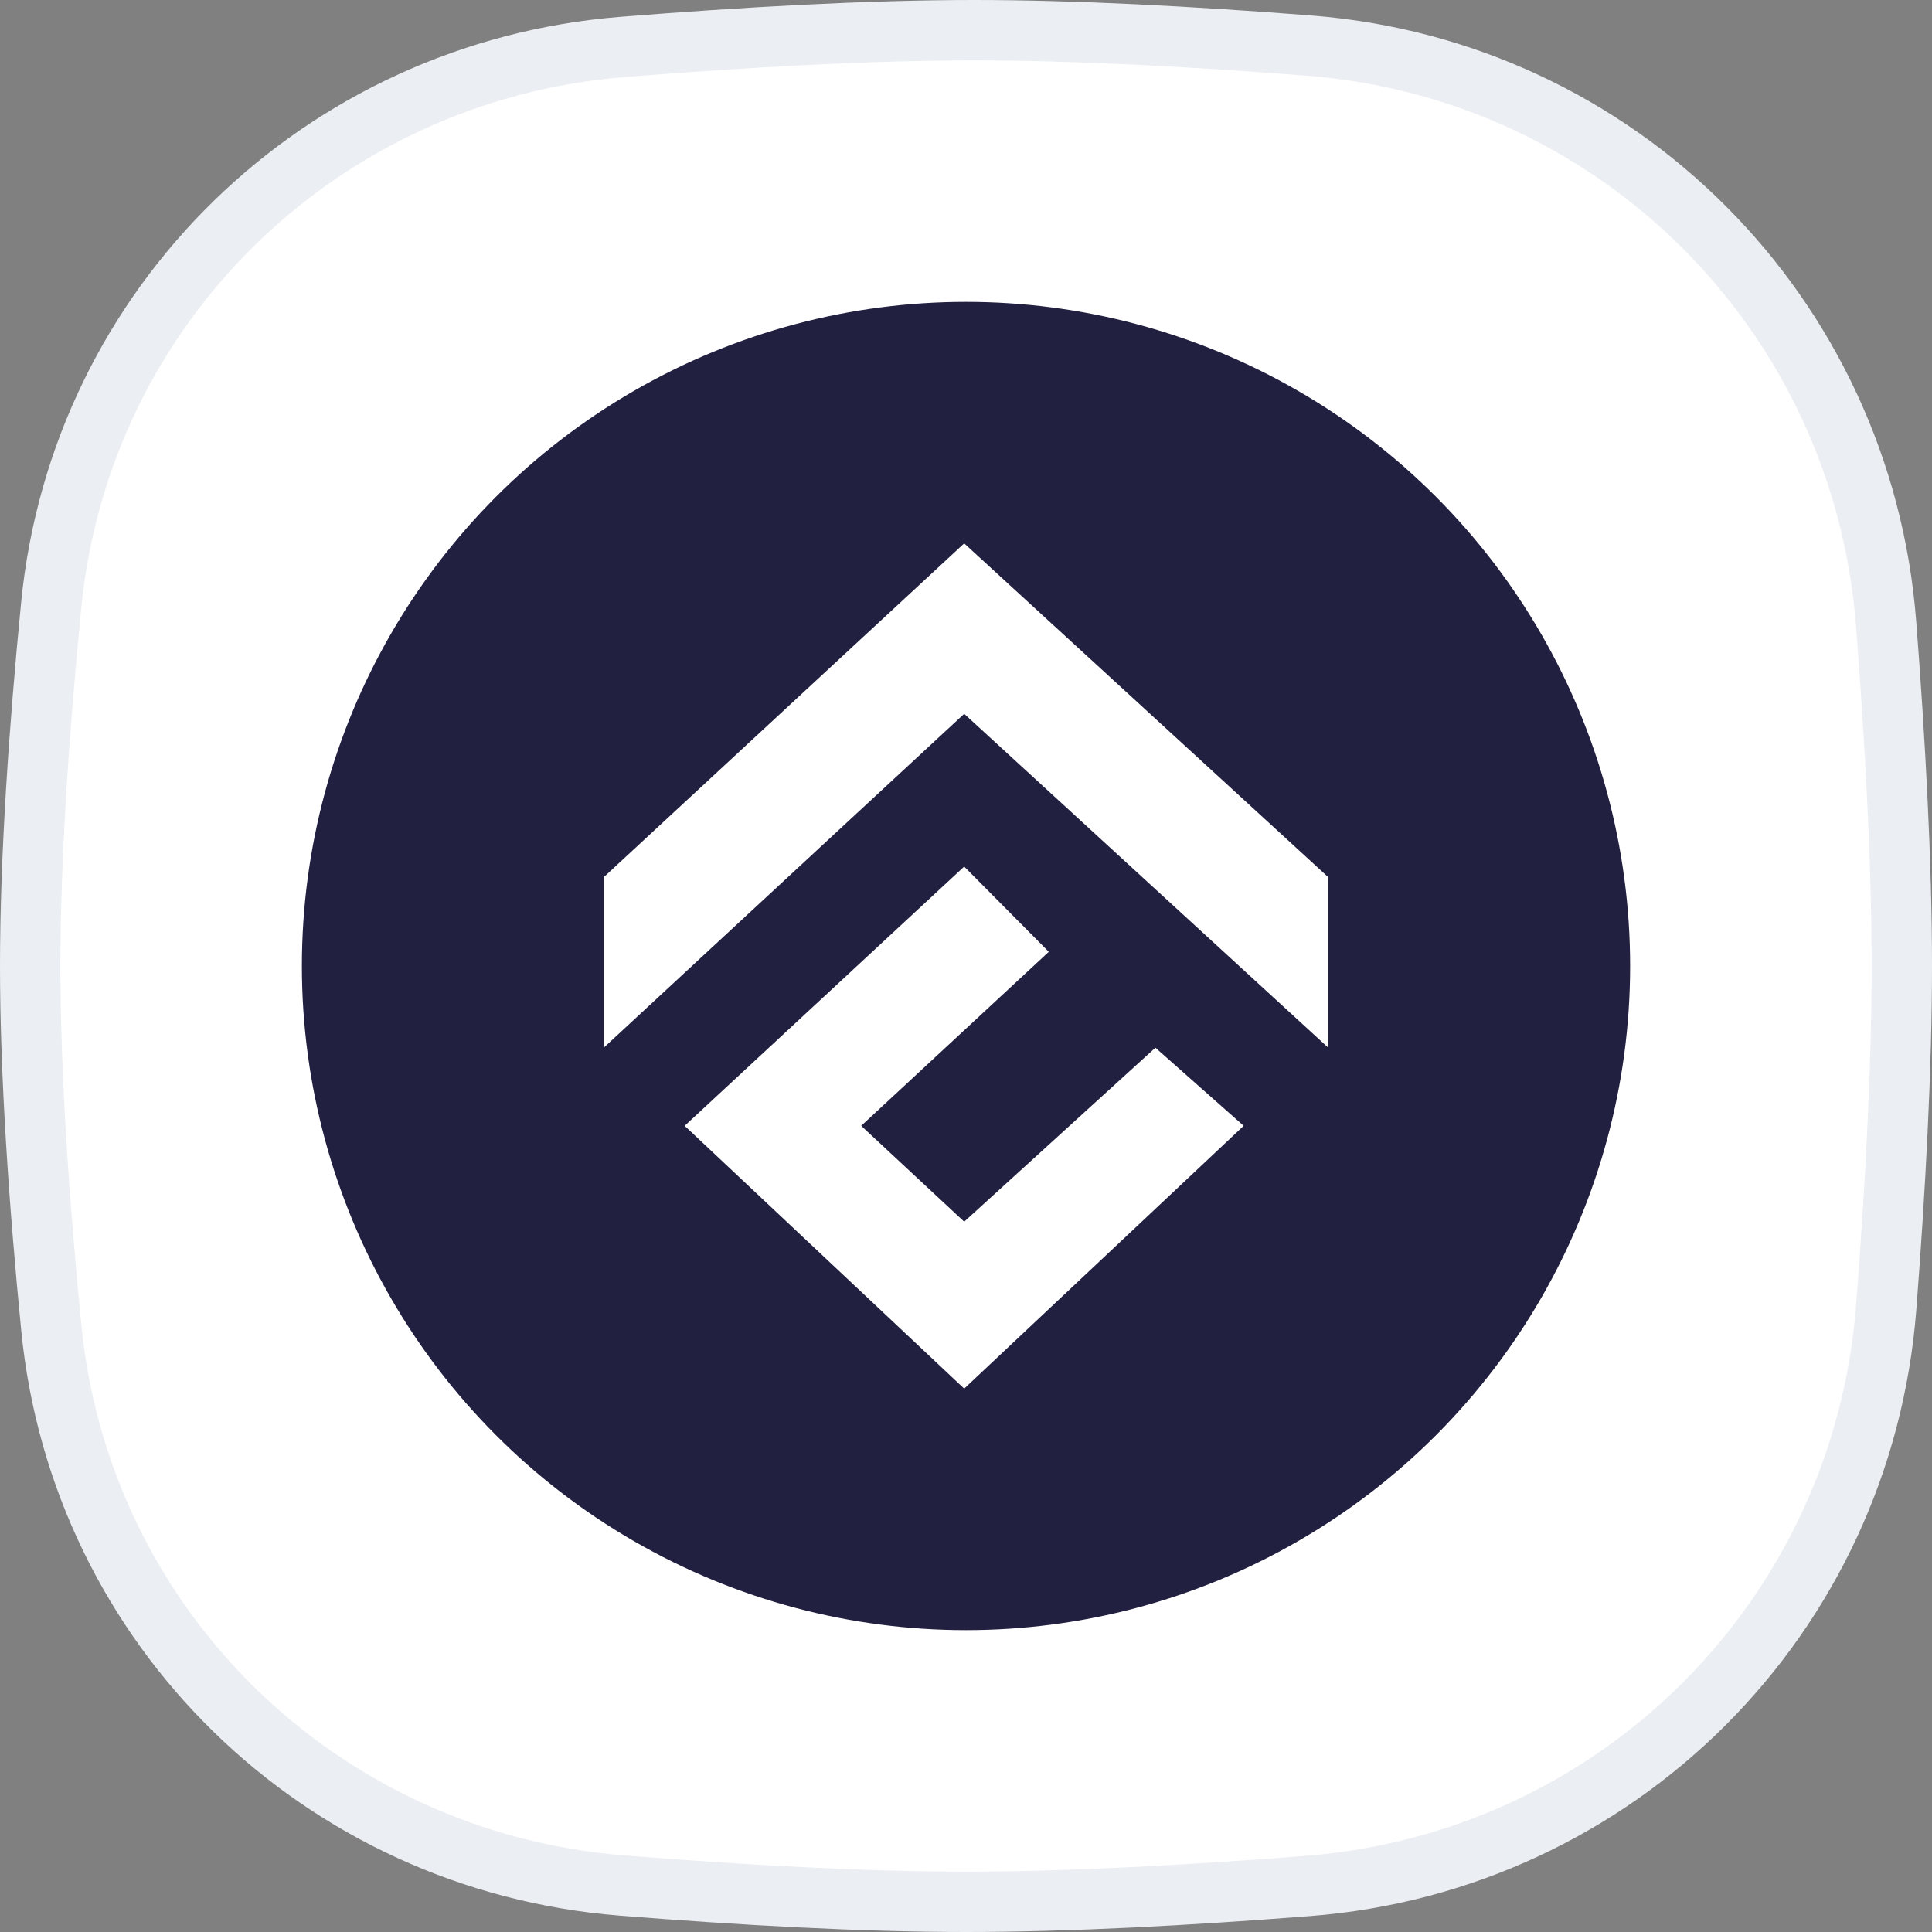
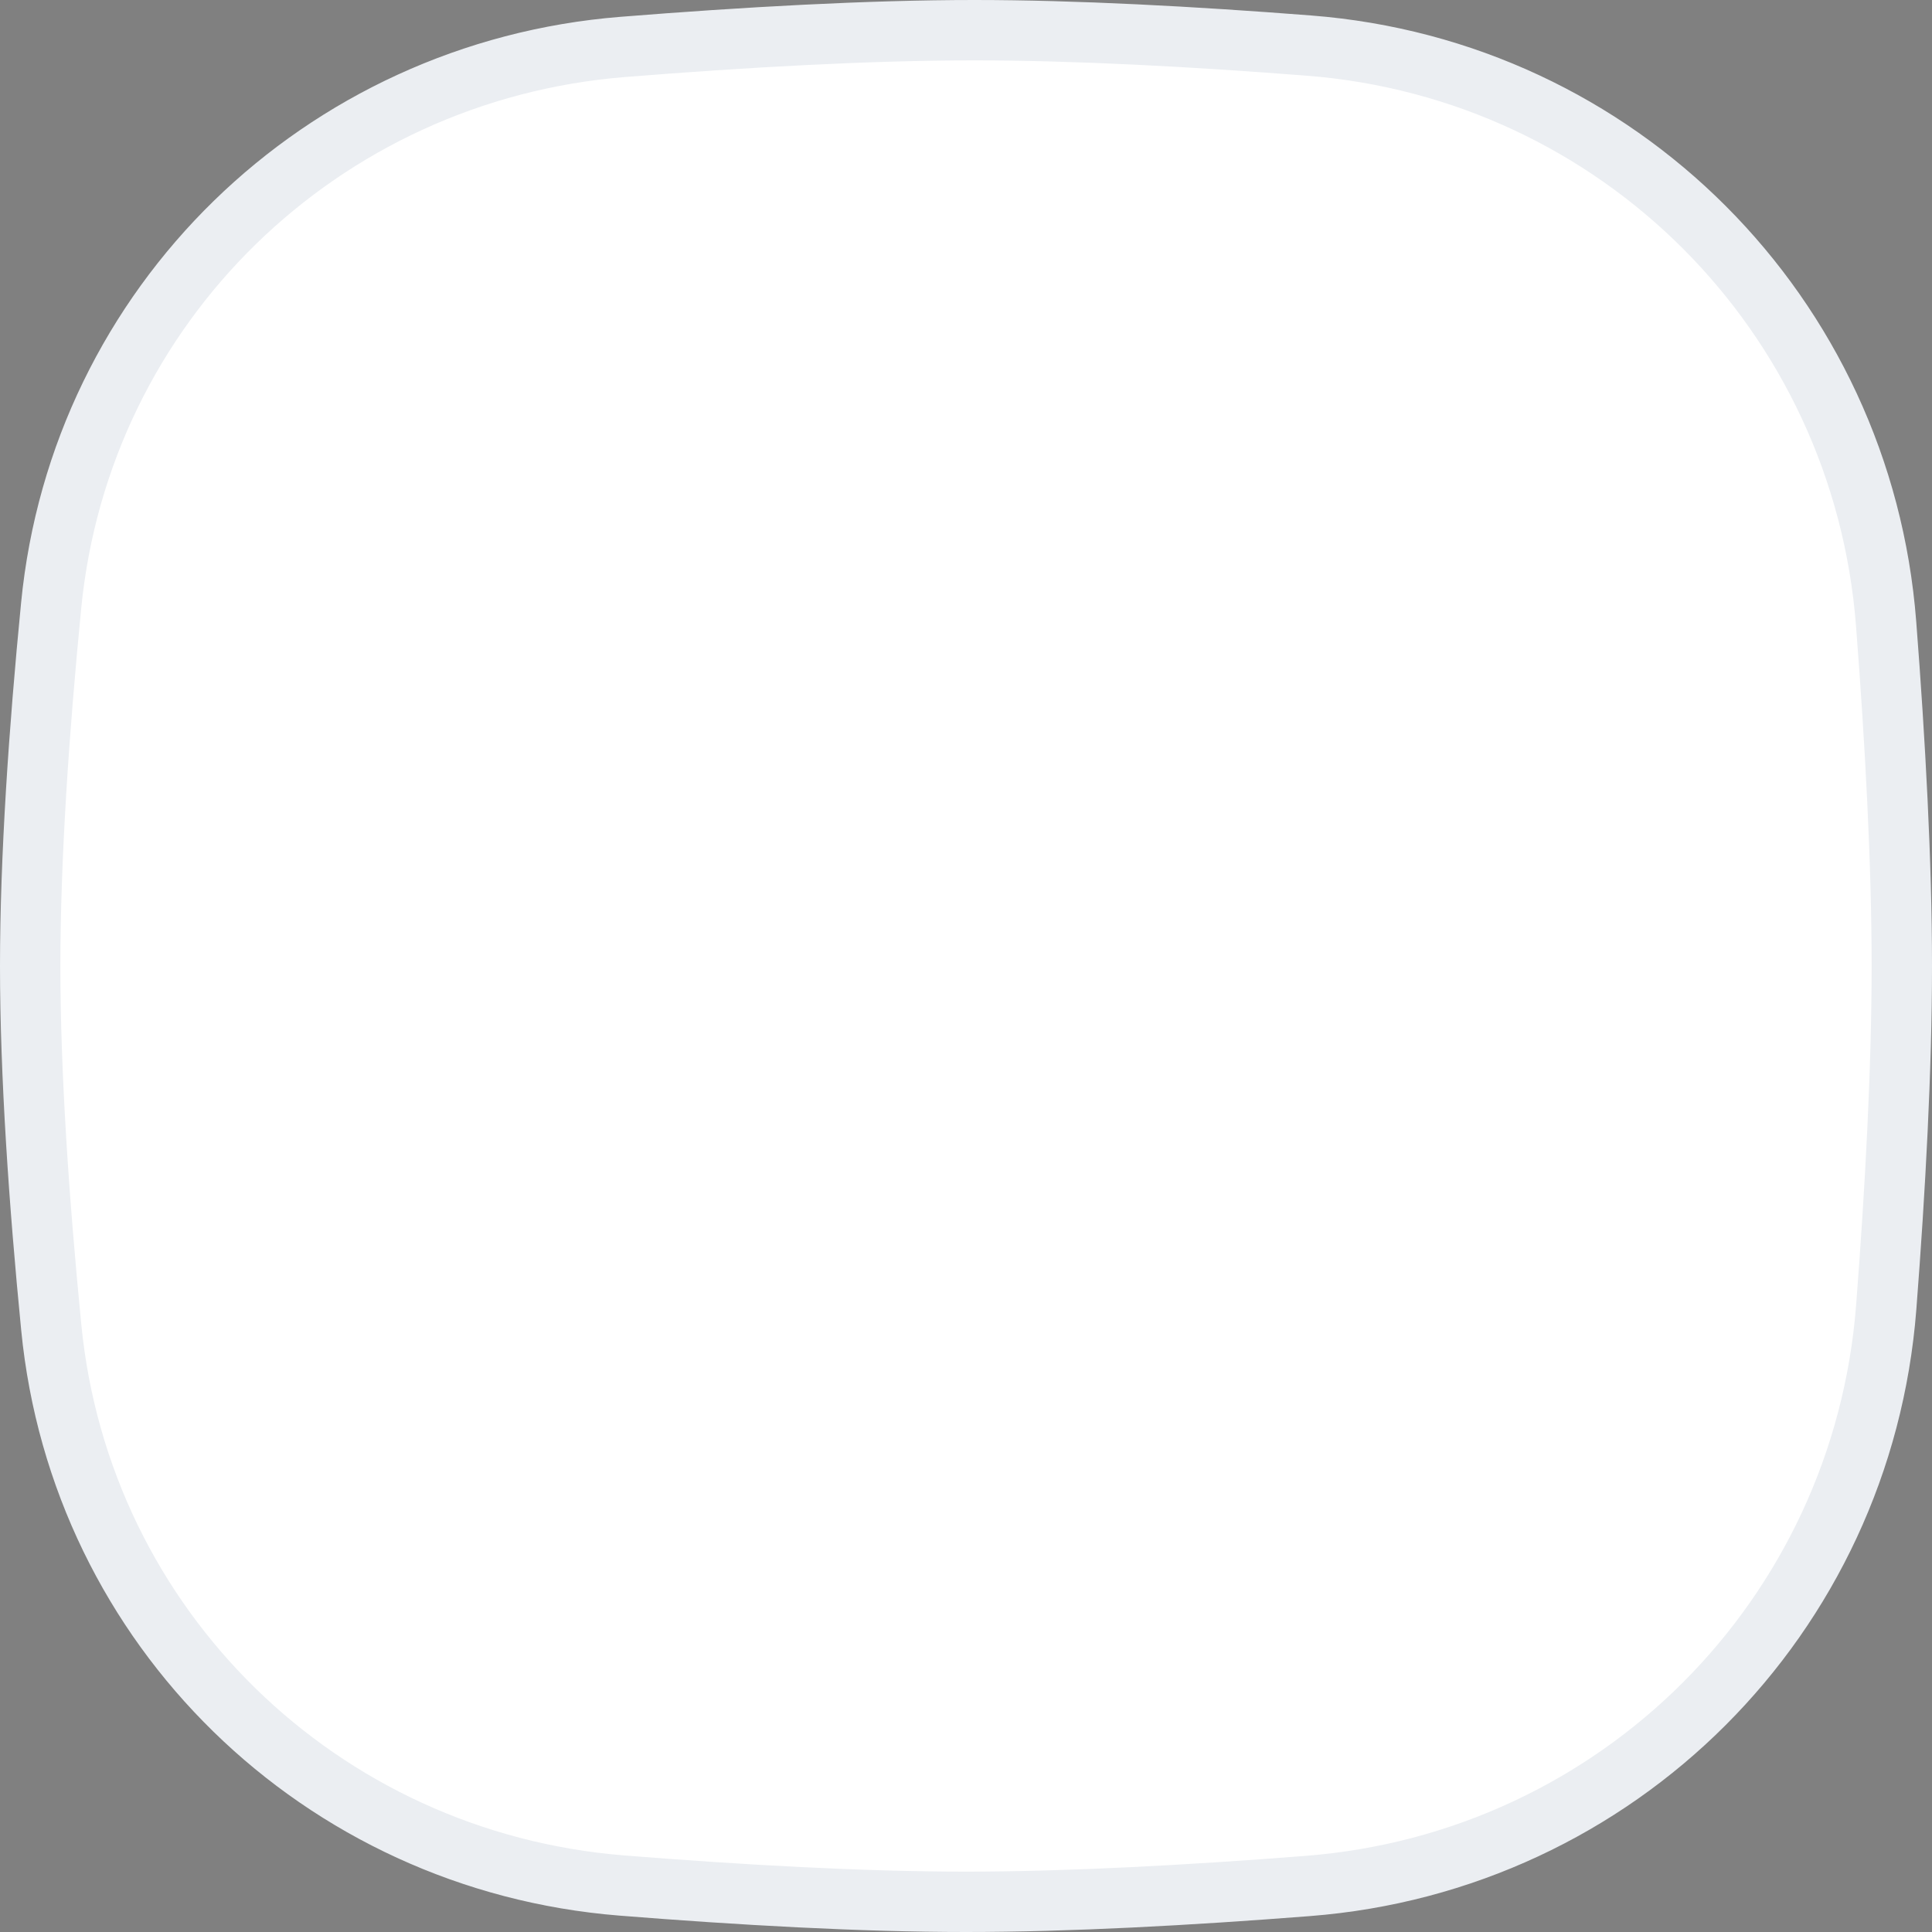
<svg xmlns="http://www.w3.org/2000/svg" width="32" height="32" viewBox="0 0 32 32" fill="none">
  <rect x="0" y="0" width="32" height="32" fill="#808080" stroke="none" />
  <g clip-path="url(#clip0_13254_1469)">
    <path d="M16.138 0.5C17.806 0.5 19.755 0.605 21.679 0.755C26.805 1.153 30.844 5.203 31.24 10.33C31.392 12.297 31.5 14.294 31.5 16C31.5 17.701 31.393 19.691 31.242 21.651C30.846 26.787 26.794 30.839 21.658 31.238C19.688 31.392 17.694 31.5 16 31.5C14.276 31.5 12.265 31.387 10.297 31.23C5.308 30.83 1.336 26.963 0.849 21.986C0.646 19.918 0.5 17.798 0.5 16C0.5 14.208 0.645 12.095 0.847 10.033C1.333 5.048 5.318 1.177 10.317 0.777C12.331 0.616 14.389 0.5 16.138 0.5Z" fill="white" stroke="#EBEEF2" />
-     <circle cx="16" cy="16" r="11" fill="#222040" />
-     <path d="M22 14.529V17.353L15.97 11.823L10 17.353V14.529L15.97 9L22 14.529Z" fill="white" />
+     <path d="M22 14.529V17.353L10 17.353V14.529L15.97 9L22 14.529Z" fill="white" />
    <path d="M11.34 18.647L15.97 14.353L17.371 15.765L14.264 18.647L15.97 20.235L19.137 17.353L20.599 18.647L15.97 23L11.34 18.647Z" fill="white" />
  </g>
  <defs>
    <clipPath id="clip0_13254_1469">
      <rect width="32" height="32" fill="white" />
    </clipPath>
  </defs>
</svg>